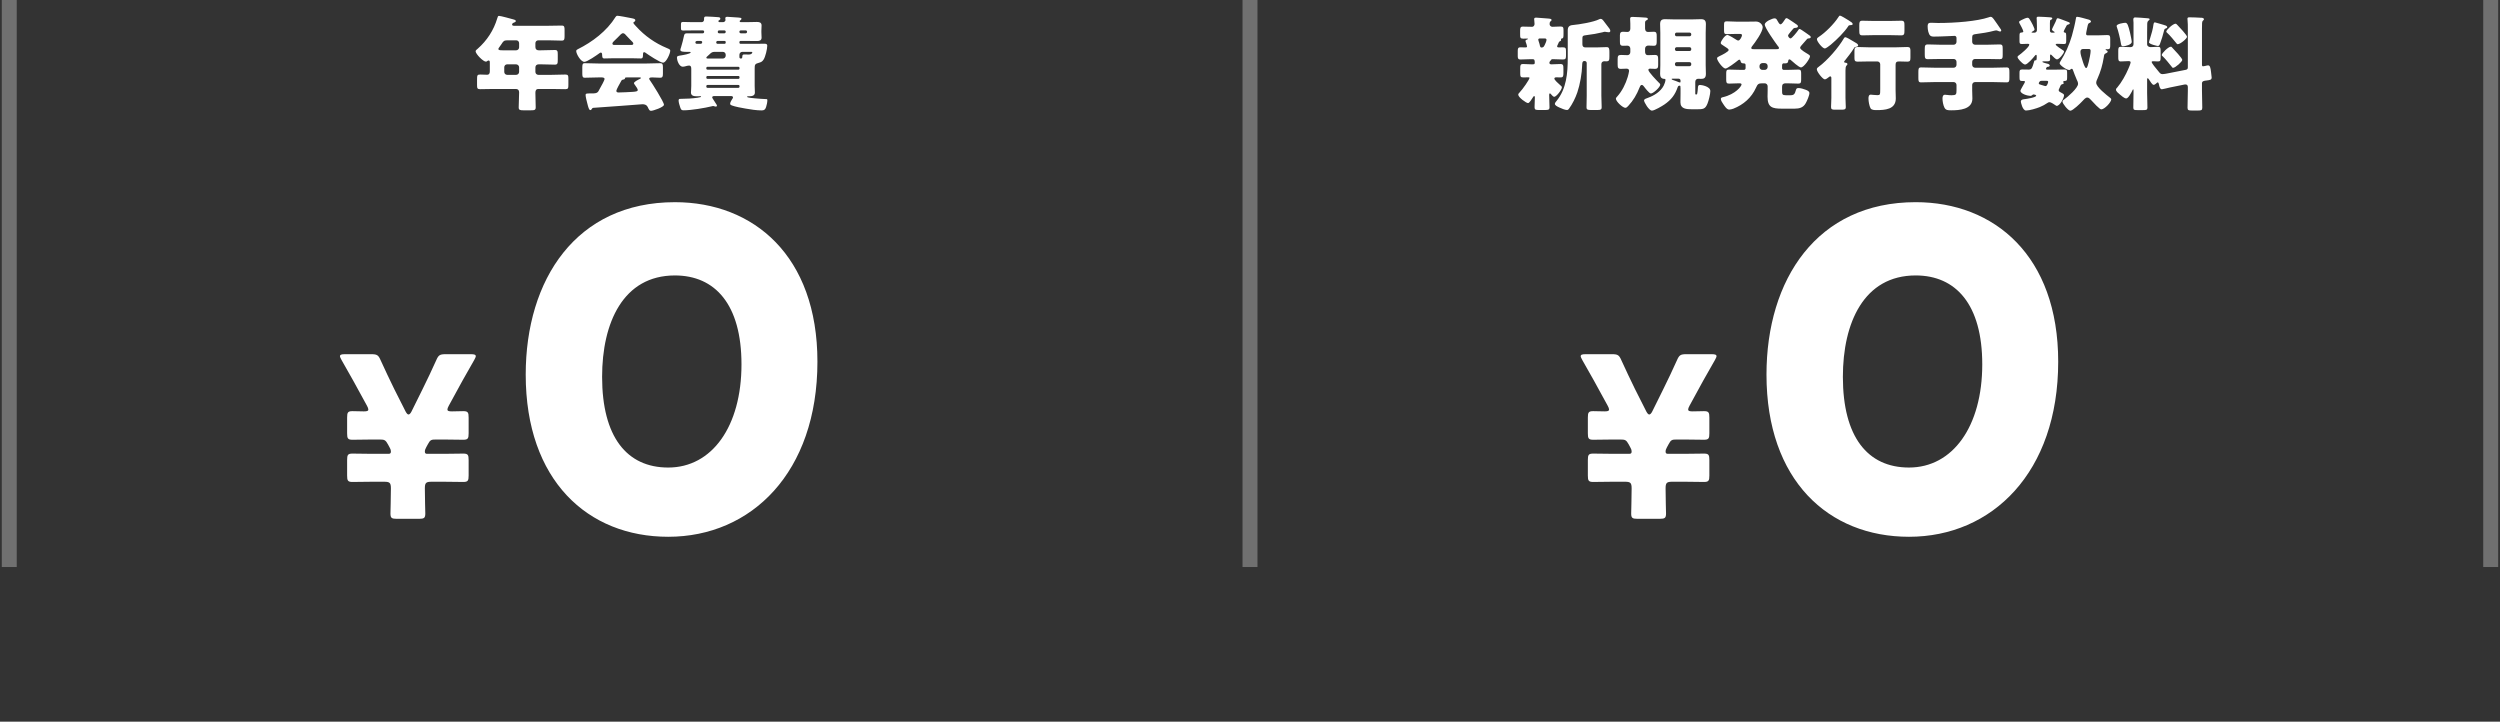
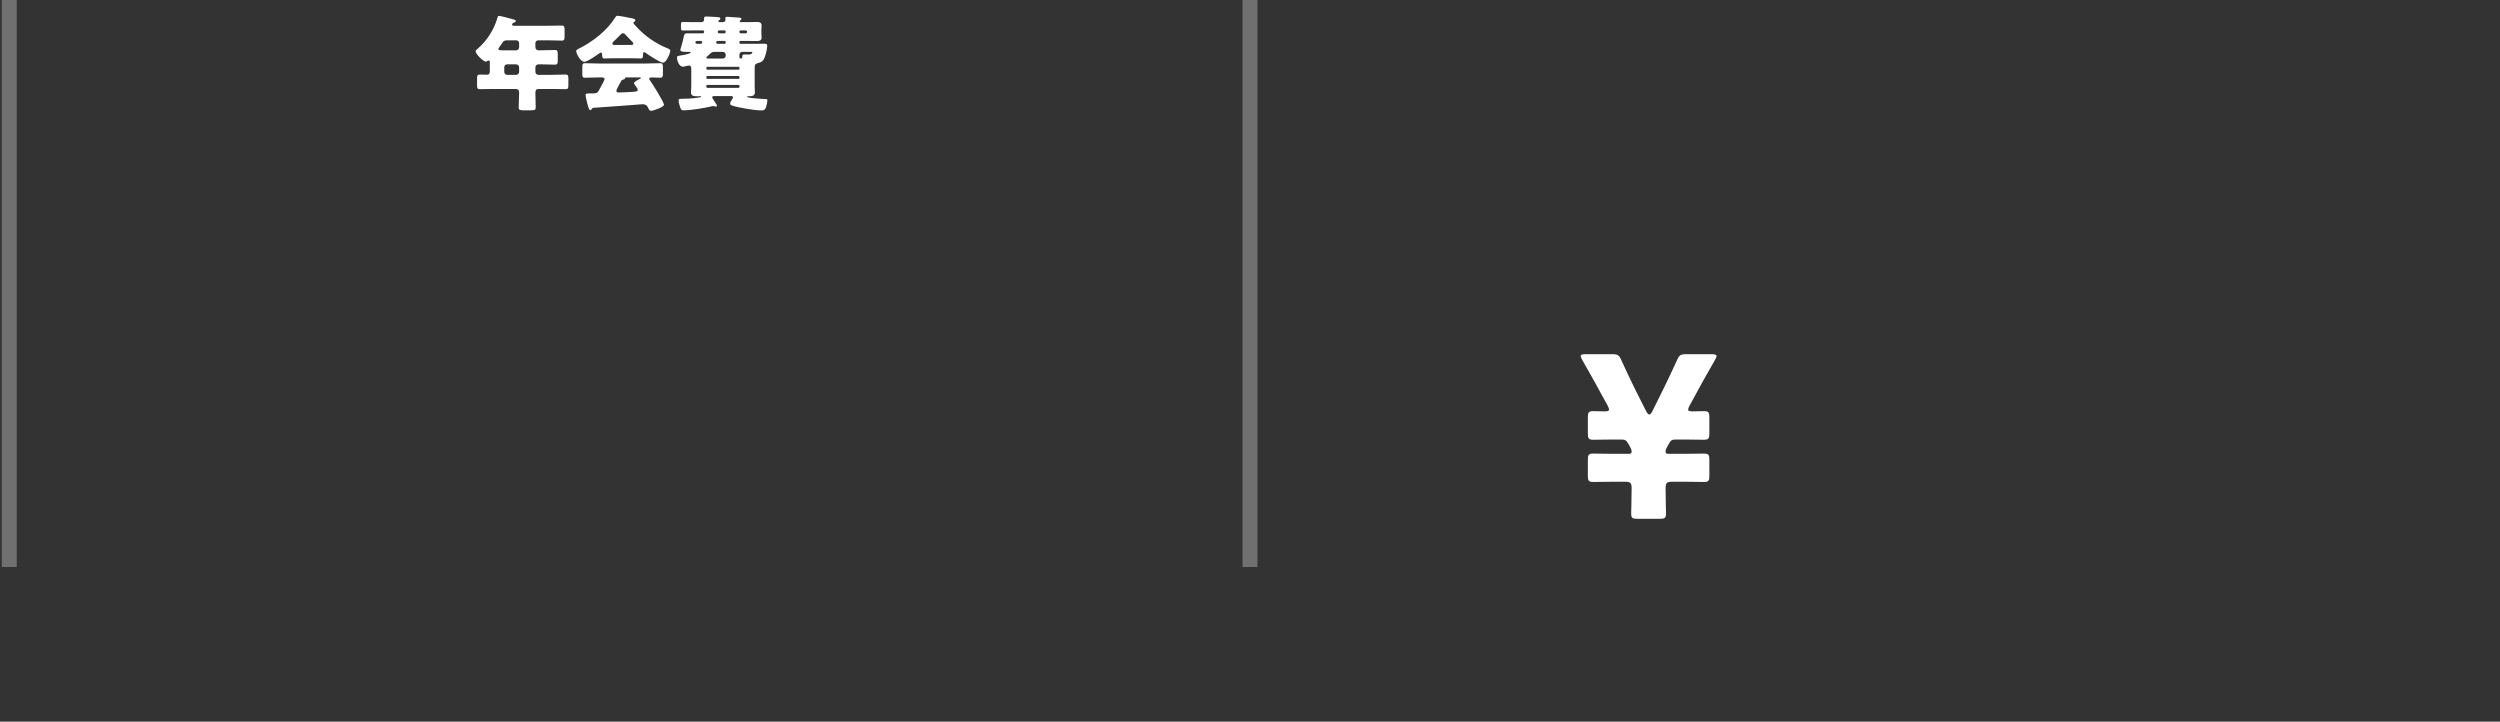
<svg xmlns="http://www.w3.org/2000/svg" width="291" height="84" viewBox="0 0 291 84" fill="none">
  <rect x="0" y="0" width="291" height="84" fill="#333333" stroke="none" />
  <path opacity="0.3" d="M1.078 0L1.078 66" stroke="white" stroke-width="1.74" />
  <path d="M60.064 7.488H59.032C58.84 7.488 58.696 7.644 58.696 7.824V8.376C58.696 8.556 58.84 8.712 59.032 8.712H60.088C60.268 8.712 60.424 8.556 60.424 8.376V7.824C60.424 7.644 60.256 7.488 60.064 7.488ZM60.088 4.692H59.044C58.66 4.692 58.576 4.812 58.372 5.136C58.3 5.244 58.204 5.376 58.084 5.544C58.048 5.592 58.012 5.64 58.012 5.7C58.012 5.856 58.228 5.856 58.576 5.856H60.088C60.268 5.856 60.424 5.7 60.424 5.52V5.028C60.424 4.836 60.28 4.692 60.088 4.692ZM63.832 4.692H62.668C62.464 4.692 62.32 4.836 62.32 5.028V5.472C62.32 5.724 62.464 5.856 62.704 5.856H62.956C63.496 5.856 64.036 5.82 64.576 5.82C64.9 5.82 64.924 5.952 64.924 6.384V6.948C64.924 7.392 64.9 7.524 64.576 7.524C64.036 7.524 63.496 7.488 62.956 7.488H62.716C62.476 7.488 62.32 7.608 62.32 7.86V8.376C62.32 8.556 62.476 8.712 62.656 8.712H64.192C64.732 8.712 65.272 8.676 65.812 8.676C66.136 8.676 66.16 8.808 66.16 9.192V9.864C66.16 10.26 66.136 10.38 65.812 10.38C65.272 10.38 64.732 10.356 64.192 10.356H62.692C62.392 10.356 62.32 10.536 62.32 10.8C62.32 11.364 62.356 11.928 62.356 12.492C62.356 12.804 62.224 12.84 61.792 12.84H60.916C60.532 12.84 60.376 12.804 60.376 12.504C60.376 11.94 60.424 11.376 60.424 10.812V10.716C60.424 10.488 60.268 10.356 60.052 10.356H57.484C56.944 10.356 56.404 10.38 55.876 10.38C55.552 10.38 55.528 10.26 55.528 9.864V9.324C55.528 8.748 55.552 8.676 55.9 8.676C56.068 8.676 56.32 8.7 56.692 8.7C56.956 8.7 57.016 8.508 57.016 8.292V7.308C57.016 7.152 57.004 7.044 56.872 7.044C56.812 7.044 56.788 7.056 56.74 7.092C56.692 7.14 56.62 7.176 56.56 7.176C56.236 7.176 55.36 6.276 55.36 5.964C55.36 5.868 55.48 5.772 55.6 5.676C56.68 4.728 57.472 3.516 57.88 2.136C57.94 1.932 57.964 1.848 58.084 1.848C58.288 1.848 59.476 2.184 59.752 2.256C59.884 2.292 60.04 2.328 60.04 2.448C60.04 2.544 59.932 2.592 59.86 2.616C59.824 2.628 59.608 2.688 59.608 2.856C59.608 2.976 59.74 3 59.824 3H63.832C64.348 3 64.864 2.976 65.38 2.976C65.692 2.976 65.716 3.12 65.716 3.504V4.188C65.716 4.584 65.692 4.728 65.38 4.728C64.864 4.728 64.348 4.692 63.832 4.692ZM72.28 9.48C72.172 9.672 71.74 10.428 71.74 10.572C71.74 10.728 71.872 10.764 72.004 10.764C72.28 10.764 73.348 10.716 73.672 10.692C74.08 10.656 74.236 10.632 74.236 10.464C74.236 10.356 74.032 10.056 73.888 9.864C73.852 9.816 73.792 9.732 73.792 9.684C73.792 9.528 74.236 9.3 74.464 9.192C74.512 9.18 74.596 9.132 74.596 9.072C74.596 9.024 74.56 9.012 74.44 9.012H72.94C72.808 9.012 72.772 9.012 72.748 9.12C72.724 9.216 72.664 9.24 72.544 9.264C72.388 9.288 72.364 9.324 72.28 9.48ZM69.052 12.552C68.98 12.564 68.92 12.6 68.884 12.684C68.848 12.756 68.8 12.816 68.716 12.816C68.56 12.816 68.476 12.492 68.356 12.012C68.296 11.796 68.164 11.268 68.164 11.064C68.164 10.896 68.224 10.872 68.752 10.872H68.932C69.22 10.872 69.508 10.872 69.664 10.608C69.688 10.572 69.724 10.5 69.772 10.404C69.988 10.032 70.372 9.324 70.372 9.204C70.372 9.036 70.18 9.012 70.048 9.012H69.652C69.124 9.012 68.596 9.048 68.068 9.048C67.804 9.048 67.78 8.892 67.78 8.532V7.884C67.78 7.512 67.804 7.356 68.068 7.356C68.596 7.356 69.124 7.392 69.652 7.392H75.28C75.808 7.392 76.336 7.356 76.864 7.356C77.116 7.356 77.164 7.5 77.164 7.824V8.58C77.164 8.928 77.104 9.048 76.852 9.048C76.516 9.048 76.18 9.012 75.94 9.012C75.712 9.012 75.568 9.036 75.568 9.156C75.568 9.216 75.592 9.252 75.616 9.288C75.892 9.672 77.284 11.868 77.284 12.192C77.284 12.48 76.012 12.9 75.784 12.9C75.604 12.9 75.556 12.804 75.388 12.444C75.28 12.216 75.04 12.132 74.788 12.132C74.728 12.132 69.976 12.504 69.052 12.552ZM71.548 5.232H73.456C73.552 5.232 73.72 5.232 73.72 5.076C73.72 4.968 73.576 4.824 73.36 4.62C73.228 4.488 73.072 4.332 72.916 4.152C72.82 4.032 72.676 3.864 72.508 3.864C72.376 3.864 72.172 4.068 71.908 4.356C71.776 4.488 71.608 4.656 71.428 4.824C71.356 4.896 71.284 4.992 71.284 5.076C71.284 5.232 71.44 5.232 71.548 5.232ZM73.504 6.78H71.428C71.068 6.78 70.672 6.804 70.336 6.804C70.132 6.804 70.096 6.708 70.084 6.324C70.084 6.24 70.048 6.12 69.94 6.12C69.88 6.12 69.844 6.144 69.796 6.18C69.484 6.408 68.356 7.2 68.02 7.2C67.6 7.2 67.072 6.276 67.072 5.94C67.072 5.832 67.156 5.784 67.24 5.736C68.956 4.884 70.636 3.612 71.656 1.968C71.716 1.884 71.764 1.836 71.872 1.836C72.052 1.836 73.084 2.028 73.42 2.1C73.78 2.172 73.948 2.196 73.948 2.364C73.948 2.448 73.876 2.52 73.804 2.556C73.768 2.568 73.72 2.604 73.72 2.652C73.72 2.736 73.984 3.012 74.056 3.084C75.04 4.176 76.276 5.04 77.62 5.592C77.944 5.724 78.016 5.772 78.016 5.904C78.016 6.228 77.548 7.296 77.176 7.296C76.84 7.296 75.472 6.384 75.16 6.156C75.112 6.12 75.052 6.072 74.98 6.072C74.872 6.072 74.848 6.192 74.848 6.288V6.324C74.848 6.744 74.776 6.804 74.596 6.804C74.236 6.804 73.864 6.78 73.504 6.78ZM85.948 9.888H82.348C82.276 9.888 82.216 9.948 82.216 10.02V10.092C82.216 10.164 82.276 10.224 82.348 10.224H85.948C86.02 10.224 86.08 10.164 86.08 10.092V10.02C86.08 9.948 86.032 9.888 85.948 9.888ZM85.948 8.844H82.348C82.276 8.844 82.216 8.904 82.216 8.988V9.048C82.216 9.12 82.276 9.18 82.348 9.18H85.948C86.02 9.18 86.08 9.12 86.08 9.048V8.988C86.08 8.904 86.032 8.844 85.948 8.844ZM82.348 8.112H85.948C86.02 8.112 86.08 8.052 86.08 7.98V7.908C86.08 7.836 86.02 7.776 85.948 7.776H82.348C82.276 7.776 82.216 7.836 82.216 7.908V7.98C82.216 8.052 82.264 8.1 82.348 8.112ZM81.1 5.1H81.568C81.688 5.1 81.736 4.98 81.736 4.908C81.736 4.824 81.664 4.764 81.556 4.764H81.292C81.064 4.764 80.944 4.776 80.944 4.944C80.944 5.04 81.016 5.088 81.1 5.1ZM84.34 4.764H83.536C83.44 4.764 83.368 4.836 83.368 4.932C83.368 5.04 83.44 5.1 83.524 5.1H84.34C84.412 5.1 84.472 5.04 84.472 4.968V4.896C84.472 4.824 84.424 4.764 84.34 4.764ZM86.224 3.876H86.8C86.884 3.876 86.956 3.804 86.956 3.72V3.684C86.956 3.6 86.884 3.54 86.8 3.54H86.224C86.14 3.54 86.068 3.6 86.068 3.684V3.72C86.068 3.804 86.14 3.864 86.224 3.876ZM83.704 3.876H84.316C84.4 3.876 84.472 3.804 84.472 3.72V3.684C84.472 3.6 84.4 3.54 84.316 3.54H83.692C83.596 3.54 83.548 3.624 83.548 3.72C83.548 3.816 83.608 3.864 83.704 3.876ZM87.4 6.036H86.404C86.224 6.036 86.068 6.18 86.068 6.372V6.66C86.068 6.72 86.116 6.816 86.236 6.816C86.38 6.816 86.404 6.732 86.404 6.588C86.404 6.348 86.512 6.336 86.68 6.336C86.824 6.336 86.956 6.348 87.1 6.348C87.196 6.348 87.316 6.348 87.412 6.3C87.496 6.264 87.568 6.156 87.568 6.096C87.568 6.036 87.508 6.036 87.4 6.036ZM82.372 6.816H84.136C84.328 6.816 84.472 6.66 84.472 6.48V6.372C84.472 6.18 84.328 6.036 84.136 6.036H83.14C82.912 6.036 82.744 6.156 82.588 6.324C82.528 6.384 82.432 6.468 82.348 6.54C82.276 6.6 82.216 6.66 82.216 6.708C82.216 6.792 82.312 6.816 82.372 6.816ZM83.764 2.58H84.16C84.292 2.58 84.448 2.472 84.448 2.328C84.448 2.268 84.424 2.196 84.424 2.136C84.424 1.98 84.532 1.956 84.664 1.956C84.832 1.956 85.72 2.016 85.924 2.04C86.152 2.064 86.308 2.064 86.308 2.172C86.308 2.28 86.2 2.352 86.116 2.412C86.104 2.424 86.092 2.436 86.092 2.46C86.092 2.52 86.152 2.58 86.236 2.58H86.86C87.268 2.58 87.676 2.556 88.084 2.556C88.336 2.556 88.648 2.58 88.648 2.964C88.648 3.108 88.624 3.336 88.624 3.6V3.732C88.624 3.996 88.648 4.236 88.648 4.38C88.648 4.728 88.384 4.776 88.096 4.776C87.688 4.776 87.28 4.764 86.86 4.764H86.2C86.128 4.764 86.068 4.824 86.068 4.896V4.968C86.068 5.04 86.128 5.1 86.2 5.1H88.144C88.408 5.1 88.684 5.088 88.948 5.088C89.128 5.088 89.308 5.1 89.308 5.328C89.308 5.7 89.092 6.612 88.888 6.924C88.744 7.152 88.612 7.236 88.336 7.308C87.868 7.428 87.844 7.536 87.844 8.004V9.996C87.844 10.32 87.868 10.596 87.868 10.776C87.868 11.112 87.592 11.208 87.184 11.208H87.064C87.028 11.208 86.956 11.22 86.956 11.268C86.956 11.376 87.76 11.436 87.892 11.448C88.3 11.484 88.696 11.52 89.104 11.532C89.284 11.532 89.32 11.544 89.32 11.664C89.32 11.892 89.248 12.228 89.176 12.444C89.092 12.72 88.972 12.852 88.672 12.852C88.072 12.852 87.376 12.744 86.776 12.636C86.392 12.576 85.516 12.408 85.192 12.276C85.096 12.24 84.988 12.192 84.988 12.072C84.988 11.916 85.156 11.628 85.252 11.496C85.288 11.448 85.324 11.412 85.324 11.34C85.324 11.232 85.216 11.184 85.12 11.184H83.104C82.996 11.184 82.9 11.232 82.9 11.34C82.9 11.364 82.912 11.4 82.972 11.496C83.092 11.688 83.296 11.988 83.404 12.168C83.44 12.228 83.452 12.264 83.452 12.312C83.452 12.36 83.392 12.408 83.344 12.408C83.284 12.408 83.212 12.396 83.152 12.372C83.116 12.36 83.056 12.336 83.008 12.336C82.984 12.336 82.924 12.348 82.9 12.36C82.036 12.576 80.44 12.84 79.564 12.84C79.312 12.84 79.264 12.744 79.18 12.504C79.108 12.288 78.988 11.916 78.988 11.7C78.988 11.508 79.108 11.508 79.168 11.508C79.852 11.508 80.668 11.46 81.196 11.376C81.532 11.328 81.604 11.292 81.604 11.244C81.604 11.22 81.604 11.196 81.496 11.196C81.388 11.196 81.28 11.208 81.172 11.208C80.86 11.208 80.428 11.196 80.428 10.776C80.428 10.608 80.464 10.332 80.464 9.996V8.004C80.464 7.824 80.428 7.632 80.2 7.632C80.056 7.632 79.912 7.68 79.78 7.716C79.684 7.74 79.576 7.764 79.48 7.764C79.024 7.764 78.796 6.984 78.796 6.732C78.796 6.528 78.88 6.504 79.3 6.444C79.456 6.42 80.392 6.264 80.392 6.108C80.392 6.048 80.308 6.036 80.26 6.036H79.924C79.576 6.036 79.192 6.024 79.192 5.808C79.192 5.724 79.252 5.568 79.276 5.496C79.408 5.064 79.528 4.596 79.612 4.188C79.66 3.936 79.744 3.876 79.996 3.876C80.548 3.876 81.1 3.876 81.652 3.876H81.808C81.904 3.876 81.964 3.792 81.964 3.696C81.964 3.612 81.904 3.54 81.82 3.54H80.644C80.26 3.54 79.888 3.552 79.516 3.552C79.3 3.552 79.264 3.492 79.264 3.264V2.88C79.264 2.628 79.288 2.556 79.516 2.556C79.888 2.556 80.26 2.58 80.644 2.58H81.676C81.832 2.58 81.952 2.448 81.952 2.292V2.148C81.952 1.968 82.036 1.92 82.204 1.92C82.384 1.92 83.512 1.98 83.668 2.004C83.752 2.016 83.848 2.064 83.848 2.172C83.848 2.268 83.788 2.304 83.728 2.34C83.668 2.376 83.62 2.4 83.62 2.46C83.62 2.508 83.656 2.58 83.764 2.58Z" fill="white" />
-   <path d="M78.561 23.534C87.713 23.534 95.149 29.773 95.149 42.097C95.149 54.993 87.453 62.481 77.781 62.481C68.421 62.481 61.193 55.929 61.193 43.605C61.193 32.529 67.069 23.534 78.561 23.534ZM78.561 32.062C72.529 32.062 70.085 37.574 70.085 43.865C70.085 50.834 72.945 54.422 77.781 54.422C82.877 54.422 86.309 49.638 86.309 42.41C86.309 35.441 83.241 32.062 78.561 32.062Z" fill="white" />
-   <path d="M50.233 56.075C49.583 56.075 49.453 56.205 49.453 56.855C49.453 58.05 49.505 59.428 49.505 59.767C49.505 60.286 49.375 60.391 48.777 60.391H46.177C45.579 60.391 45.449 60.286 45.449 59.767C45.449 59.428 45.501 58.05 45.501 56.855C45.501 56.205 45.371 56.075 44.721 56.075H43.265C42.433 56.075 41.367 56.1 41.029 56.1C40.483 56.1 40.405 55.944 40.405 55.346V53.553C40.405 52.955 40.483 52.798 41.029 52.798C41.367 52.798 42.433 52.825 43.265 52.825H45.241C45.423 52.825 45.501 52.746 45.501 52.565C45.501 52.408 45.475 52.304 45.371 52.123L45.163 51.733C44.877 51.212 44.747 51.16 44.201 51.16H43.265C42.433 51.16 41.367 51.187 41.029 51.187C40.483 51.187 40.405 51.031 40.405 50.432V48.612C40.405 48.014 40.483 47.858 41.029 47.858C41.367 47.858 41.939 47.885 42.355 47.885C42.719 47.885 42.875 47.833 42.875 47.676C42.875 47.572 42.823 47.416 42.719 47.234C41.523 45.025 40.639 43.438 39.755 41.904C39.651 41.697 39.573 41.566 39.573 41.462C39.573 41.281 39.755 41.228 40.145 41.228H43.213C43.889 41.228 44.045 41.333 44.305 41.931C44.825 43.048 45.345 44.193 45.891 45.285L47.217 47.91C47.347 48.145 47.451 48.248 47.555 48.248C47.659 48.248 47.789 48.118 47.893 47.91L49.193 45.285C49.739 44.193 50.259 43.075 50.779 41.931C51.039 41.333 51.195 41.228 51.871 41.228H54.809C55.199 41.228 55.381 41.281 55.381 41.462C55.381 41.566 55.303 41.697 55.199 41.904C54.289 43.465 53.431 45.025 52.235 47.234C52.131 47.416 52.079 47.572 52.079 47.676C52.079 47.833 52.235 47.885 52.599 47.885C53.067 47.885 53.587 47.858 53.925 47.858C54.471 47.858 54.549 48.014 54.549 48.612V50.432C54.549 51.031 54.471 51.187 53.925 51.187C53.587 51.187 52.521 51.16 51.689 51.16H50.753C50.207 51.16 50.077 51.187 49.791 51.733L49.609 52.071C49.505 52.252 49.453 52.408 49.453 52.565C49.453 52.746 49.531 52.825 49.713 52.825H51.689C52.521 52.825 53.587 52.798 53.925 52.798C54.471 52.798 54.549 52.955 54.549 53.553V55.346C54.549 55.944 54.471 56.1 53.925 56.1C53.587 56.1 52.521 56.075 51.689 56.075H50.233Z" fill="white" />
  <path opacity="0.3" d="M145.5 0L145.5 66" stroke="white" stroke-width="1.74" />
-   <path d="M186.398 7.464V11.124C186.398 11.58 186.434 12.024 186.434 12.48C186.434 12.78 186.29 12.804 185.906 12.804H185.21C184.814 12.804 184.67 12.78 184.67 12.48C184.67 12.024 184.694 11.58 184.694 11.124V7.332C184.694 7.212 184.598 7.104 184.466 7.104H184.394C184.166 7.104 184.166 7.452 184.166 7.548C184.142 8.532 183.914 9.84 183.602 10.752C183.374 11.412 183.038 12.096 182.63 12.66C182.57 12.744 182.51 12.804 182.39 12.804C182.174 12.804 181.778 12.636 181.514 12.516C181.25 12.396 180.986 12.264 180.986 12.084C180.986 11.964 181.13 11.82 181.202 11.724C182.33 10.332 182.486 8.52 182.486 6.792V3.54C182.486 3.132 182.654 2.952 183.062 2.916C183.842 2.844 185.486 2.58 186.17 2.232C186.218 2.208 186.254 2.196 186.314 2.196C186.482 2.196 186.566 2.304 186.794 2.616C186.89 2.748 187.01 2.916 187.178 3.12C187.274 3.228 187.442 3.444 187.442 3.6C187.442 3.672 187.37 3.756 187.286 3.756C187.19 3.756 187.118 3.744 187.034 3.732C186.974 3.72 186.866 3.696 186.806 3.696C186.734 3.696 186.626 3.732 186.542 3.756C186.014 3.888 185.27 4.02 184.718 4.08C184.202 4.14 184.19 4.188 184.19 4.548V5.16C184.19 5.4 184.31 5.52 184.55 5.52H185.822C186.218 5.52 186.626 5.484 187.022 5.484C187.31 5.484 187.334 5.688 187.334 6.06V6.564C187.334 7.02 187.31 7.14 186.95 7.14C186.878 7.14 186.806 7.128 186.746 7.128C186.53 7.128 186.398 7.272 186.398 7.464ZM179.414 5.532H179.462C179.678 5.532 179.738 5.364 179.822 5.196C179.894 5.052 180.014 4.776 180.014 4.632C180.014 4.524 179.918 4.476 179.822 4.476H179.234C179.15 4.476 179.054 4.512 179.054 4.62C179.054 4.704 179.114 4.836 179.138 4.92C179.186 5.052 179.222 5.196 179.246 5.328C179.27 5.436 179.306 5.52 179.414 5.532ZM181.406 5.016C181.358 5.136 181.25 5.316 181.25 5.4C181.25 5.496 181.346 5.52 181.43 5.52C181.586 5.52 181.754 5.508 181.922 5.508C182.258 5.508 182.282 5.628 182.282 5.988V6.444C182.282 6.792 182.258 6.924 181.934 6.924C181.538 6.924 181.154 6.888 180.77 6.888H180.722C180.602 6.888 180.578 6.924 180.542 6.984C180.518 7.008 180.518 7.02 180.494 7.044C180.41 7.116 180.35 7.212 180.35 7.32C180.35 7.488 180.518 7.488 180.626 7.488C180.962 7.488 181.298 7.452 181.622 7.452C181.958 7.452 181.982 7.608 181.982 7.992V8.484C181.982 8.856 181.958 9.012 181.646 9.012C181.478 9.012 181.31 9 181.142 9C181.058 9 180.926 9.036 180.926 9.144C180.926 9.312 181.382 9.708 181.622 9.924C181.658 9.96 181.694 9.984 181.718 10.008C181.766 10.044 181.802 10.092 181.802 10.164C181.802 10.452 181.154 11.268 180.914 11.268C180.794 11.268 180.674 11.112 180.602 11.04C180.566 10.992 180.47 10.872 180.41 10.872C180.35 10.872 180.326 10.968 180.326 11.016V11.124C180.326 11.58 180.362 12.024 180.362 12.48C180.362 12.78 180.23 12.804 179.834 12.804H179.138C178.754 12.804 178.622 12.78 178.622 12.48C178.622 12.108 178.658 11.724 178.658 11.34C178.658 11.292 178.646 11.184 178.586 11.184C178.502 11.184 178.43 11.328 178.394 11.388C178.31 11.52 178.022 12 177.866 12C177.65 12 176.726 11.328 176.726 11.028C176.726 10.92 176.774 10.872 176.858 10.788C177.254 10.38 178.034 9.24 178.034 9.072C178.034 9 177.938 9 177.89 9C177.698 9 177.494 9.012 177.302 9.012C176.978 9.012 176.954 8.892 176.954 8.532V7.944C176.954 7.596 176.978 7.452 177.29 7.452C177.602 7.452 177.926 7.488 178.25 7.488H178.382C178.55 7.488 178.646 7.476 178.646 7.32C178.646 7.032 178.622 6.888 178.418 6.888H178.178C177.794 6.888 177.398 6.924 177.014 6.924C176.834 6.924 176.666 6.924 176.666 6.54V5.952C176.666 5.664 176.69 5.508 176.978 5.508C177.17 5.508 177.362 5.52 177.566 5.52C177.65 5.52 177.746 5.52 177.746 5.4C177.746 5.328 177.626 4.956 177.59 4.872C177.578 4.836 177.566 4.8 177.566 4.764C177.566 4.656 177.71 4.608 177.794 4.584C177.818 4.572 177.854 4.548 177.854 4.524C177.854 4.488 177.758 4.488 177.746 4.488C177.602 4.488 177.446 4.5 177.302 4.5C176.966 4.5 176.942 4.38 176.942 4.02V3.588C176.942 3.264 176.966 3.096 177.254 3.096C177.626 3.096 177.986 3.12 178.346 3.12C178.49 3.12 178.622 2.964 178.622 2.796C178.622 2.688 178.598 2.424 178.586 2.316C178.586 2.292 178.574 2.244 178.574 2.22C178.574 2.076 178.694 2.052 178.814 2.052C178.946 2.052 179.906 2.136 180.086 2.148C180.134 2.16 180.182 2.16 180.23 2.16C180.458 2.184 180.602 2.196 180.602 2.328C180.602 2.4 180.542 2.436 180.47 2.496C180.386 2.58 180.374 2.688 180.374 2.808C180.374 2.964 180.506 3.12 180.698 3.12C181.01 3.12 181.322 3.084 181.646 3.084C181.97 3.084 181.994 3.204 181.994 3.588V3.9C181.994 4.44 181.97 4.44 181.742 4.5C181.718 4.512 181.694 4.536 181.694 4.56C181.694 4.572 181.718 4.608 181.718 4.644C181.718 4.752 181.622 4.788 181.538 4.824C181.466 4.86 181.43 4.944 181.406 5.016ZM196.67 7.236H195.158C195.062 7.236 194.966 7.32 194.966 7.428V7.512C194.966 7.608 195.062 7.704 195.158 7.704H196.67C196.766 7.704 196.862 7.608 196.862 7.512V7.428C196.862 7.32 196.778 7.236 196.67 7.236ZM196.67 5.496H195.158C195.062 5.496 194.966 5.58 194.966 5.688V5.748C194.966 5.856 195.062 5.94 195.158 5.94H196.67C196.766 5.94 196.862 5.856 196.862 5.748V5.688C196.862 5.58 196.778 5.496 196.67 5.496ZM195.158 4.224H196.67C196.766 4.224 196.862 4.14 196.862 4.032V3.984C196.862 3.876 196.766 3.792 196.67 3.792H195.158C195.062 3.792 194.966 3.876 194.966 3.984V4.032C194.966 4.14 195.05 4.224 195.158 4.224ZM195.614 9.432V9.384C195.614 9.252 195.518 9.156 195.386 9.156H194.774C194.618 9.156 194.582 9.156 194.582 9.204C194.582 9.264 194.69 9.3 194.726 9.312C194.894 9.36 195.278 9.504 195.434 9.576C195.47 9.588 195.494 9.6 195.542 9.6C195.614 9.6 195.614 9.54 195.614 9.432ZM195.29 10.128C194.978 11.04 194.534 11.616 193.73 12.168C193.466 12.348 192.578 12.876 192.29 12.876C191.918 12.876 191.366 11.868 191.366 11.7C191.366 11.52 191.654 11.448 191.786 11.4C192.53 11.136 193.298 10.668 193.658 9.96C193.742 9.804 193.862 9.456 193.862 9.3C193.862 9.192 193.802 9.18 193.694 9.18C193.346 9.156 193.238 8.928 193.238 8.604C193.238 8.256 193.262 7.908 193.262 7.572V3.84C193.262 3.492 193.238 3.156 193.238 2.808C193.238 2.4 193.394 2.232 193.802 2.232C194.126 2.232 194.45 2.256 194.774 2.256H197.03C197.354 2.256 197.678 2.232 198.002 2.232C198.41 2.232 198.566 2.4 198.566 2.808C198.566 3.156 198.542 3.504 198.542 3.84V7.572C198.542 7.908 198.566 8.256 198.566 8.604C198.566 9.12 198.302 9.18 197.99 9.18C197.882 9.18 197.762 9.168 197.678 9.168C197.498 9.168 197.33 9.276 197.33 9.54V10.92C197.33 10.992 197.342 10.992 197.426 10.992H197.462C197.51 10.992 197.534 10.992 197.546 10.932C197.618 10.644 197.618 10.32 197.642 10.128C197.666 9.96 197.726 9.888 197.882 9.888C198.026 9.888 199.082 10.044 199.082 10.596C199.082 10.956 198.89 11.724 198.746 12.072C198.482 12.72 198.23 12.72 197.438 12.72H196.994C196.286 12.72 195.602 12.684 195.602 11.904C195.602 11.568 195.614 11.244 195.614 10.908V10.32C195.614 10.032 195.602 9.972 195.518 9.972C195.386 9.972 195.326 10.032 195.29 10.128ZM189.77 6.06V5.712C189.77 5.412 189.59 5.316 189.434 5.316C189.254 5.316 189.086 5.328 188.918 5.328C188.582 5.328 188.558 5.16 188.558 4.8V4.092C188.558 3.756 188.714 3.696 188.918 3.696C189.098 3.696 189.278 3.72 189.446 3.72C189.626 3.72 189.77 3.576 189.77 3.336V2.76C189.77 2.652 189.746 2.352 189.746 2.172C189.746 1.992 189.878 1.968 190.022 1.968C190.202 1.968 191.45 2.028 191.606 2.052C191.69 2.064 191.81 2.088 191.81 2.208C191.81 2.292 191.726 2.328 191.666 2.352C191.51 2.436 191.486 2.508 191.486 2.676V3.324C191.486 3.612 191.654 3.72 191.822 3.72C192.05 3.72 192.266 3.696 192.494 3.696C192.818 3.696 192.842 3.864 192.842 4.224V4.8C192.842 5.16 192.818 5.328 192.494 5.328C192.278 5.328 192.062 5.304 191.858 5.304C191.702 5.304 191.486 5.388 191.486 5.7V5.976C191.486 6.168 191.522 6.42 191.822 6.42C192.086 6.42 192.362 6.396 192.638 6.396C192.974 6.396 193.01 6.552 193.01 6.924V7.512C193.01 7.824 192.998 8.016 192.626 8.016C192.446 8.016 192.254 7.992 192.062 7.992C191.978 7.992 191.87 8.028 191.87 8.136C191.87 8.376 192.878 9.408 193.082 9.612C193.154 9.672 193.25 9.756 193.25 9.864C193.25 10.14 192.446 10.884 192.158 10.884C191.978 10.884 191.474 10.236 191.354 10.068C191.306 9.996 191.21 9.888 191.102 9.888C190.946 9.888 190.874 10.104 190.826 10.224C190.538 10.968 190.106 11.712 189.554 12.3C189.458 12.396 189.338 12.552 189.194 12.552C188.894 12.552 188.09 11.82 188.09 11.484C188.09 11.388 188.186 11.304 188.246 11.232C188.81 10.608 189.23 9.756 189.47 8.952C189.506 8.82 189.626 8.376 189.626 8.256C189.626 8.052 189.494 7.992 189.314 7.992C189.098 7.992 188.882 8.016 188.666 8.016C188.342 8.016 188.294 7.872 188.294 7.512V6.9C188.294 6.528 188.342 6.396 188.69 6.396C188.942 6.396 189.194 6.42 189.446 6.42C189.614 6.42 189.77 6.276 189.77 6.06ZM205.418 7.344H205.142C204.962 7.344 204.806 7.5 204.806 7.68V7.8C204.806 7.98 204.962 8.136 205.142 8.136H205.418C205.598 8.136 205.754 7.98 205.754 7.8V7.68C205.754 7.488 205.61 7.344 205.418 7.344ZM207.734 2.316C207.782 2.244 207.842 2.112 207.95 2.112C208.022 2.112 208.094 2.16 208.226 2.244C208.478 2.4 208.946 2.724 209.186 2.892C209.234 2.94 209.282 2.988 209.282 3.06C209.282 3.24 209.03 3.24 208.886 3.252C208.814 3.264 208.766 3.3 208.73 3.348C208.622 3.48 208.526 3.588 208.442 3.684C208.262 3.912 208.13 4.056 208.13 4.152C208.13 4.248 208.286 4.476 208.418 4.476C208.574 4.476 209.162 3.732 209.258 3.588C209.306 3.504 209.378 3.372 209.486 3.372C209.51 3.372 209.606 3.42 209.714 3.492C209.966 3.648 210.338 3.924 210.446 3.996C210.65 4.14 210.77 4.2 210.77 4.32C210.77 4.464 210.566 4.476 210.47 4.476C210.434 4.476 210.374 4.512 210.338 4.548C210.17 4.752 210.026 4.908 209.906 5.04C209.666 5.304 209.534 5.448 209.534 5.568C209.534 5.772 210.254 6.18 210.434 6.288C210.53 6.348 210.686 6.432 210.686 6.552C210.686 6.792 209.99 7.848 209.63 7.848C209.402 7.848 208.646 7.164 208.442 6.984C208.382 6.936 208.346 6.912 208.286 6.912C208.202 6.912 208.166 6.984 208.154 7.056C208.13 7.308 208.058 7.38 207.746 7.38C207.71 7.38 207.674 7.368 207.638 7.368C207.494 7.368 207.434 7.476 207.434 7.608V7.944C207.434 8.04 207.518 8.136 207.626 8.136H208.01C208.454 8.136 208.886 8.1 209.33 8.1C209.63 8.1 209.654 8.232 209.654 8.592V9.228C209.654 9.6 209.63 9.732 209.318 9.732C208.886 9.732 208.454 9.696 208.01 9.696H207.842C207.578 9.696 207.434 9.816 207.434 10.092V10.572C207.434 10.968 207.446 11.088 207.89 11.088H208.358C208.814 11.088 208.91 10.98 209.054 10.452C209.102 10.296 209.174 10.248 209.342 10.248C209.594 10.248 209.954 10.356 210.194 10.452C210.41 10.536 210.614 10.632 210.614 10.836C210.614 11.112 210.338 11.748 210.194 12C209.906 12.528 209.45 12.648 208.886 12.648H207.422C206.294 12.648 205.742 12.504 205.742 11.256C205.742 11.004 205.754 10.764 205.754 10.524V10.032C205.754 9.852 205.598 9.696 205.418 9.696H205.118C204.662 9.696 204.578 9.816 204.398 10.212C203.87 11.376 202.946 12.18 201.77 12.648C201.638 12.696 201.422 12.756 201.278 12.756C200.99 12.756 200.726 12.324 200.582 12.108C200.474 11.952 200.306 11.7 200.306 11.52C200.306 11.376 200.426 11.34 200.534 11.316C202.034 10.968 202.718 10.02 202.718 9.828C202.718 9.72 202.586 9.696 202.442 9.696C202.046 9.696 201.662 9.732 201.266 9.732C200.954 9.732 200.93 9.6 200.93 9.228V8.592C200.93 8.232 200.954 8.1 201.254 8.1C201.746 8.1 202.226 8.136 202.718 8.136H202.994C203.102 8.136 203.186 8.04 203.186 7.944V7.62C203.186 7.476 203.162 7.38 202.994 7.38C202.79 7.38 202.634 7.344 202.598 7.104C202.586 7.032 202.55 6.948 202.454 6.948C202.382 6.948 202.298 7.032 202.25 7.068C202.034 7.248 201.074 7.98 200.846 7.98C200.546 7.98 199.862 7.068 199.862 6.78C199.862 6.684 200.006 6.6 200.162 6.528C200.45 6.396 201.218 6.012 201.218 5.82C201.218 5.7 201.038 5.58 200.522 5.256C200.426 5.196 200.294 5.124 200.294 5.004C200.294 4.8 200.786 4.068 201.062 4.068C201.23 4.068 201.974 4.536 202.154 4.656C202.238 4.704 202.274 4.716 202.346 4.716C202.538 4.716 202.766 4.248 202.766 4.116C202.766 3.948 202.67 3.948 202.418 3.948H202.106C201.734 3.948 201.374 3.972 201.002 3.972C200.702 3.972 200.678 3.864 200.678 3.528V2.928C200.678 2.592 200.702 2.484 201.002 2.484C201.374 2.484 201.746 2.52 202.106 2.52H203.498C203.798 2.52 204.11 2.508 204.41 2.508C204.842 2.508 205.178 2.88 205.178 3.18C205.178 3.72 204.29 4.956 203.93 5.4C203.894 5.448 203.846 5.52 203.846 5.592C203.846 5.724 204.014 5.724 204.182 5.724H206.762C206.954 5.724 207.074 5.712 207.074 5.592C207.074 5.496 206.99 5.412 206.93 5.34C206.642 4.956 205.418 3.24 205.418 2.856C205.418 2.508 206.318 2.136 206.546 2.136C206.714 2.136 206.786 2.208 206.858 2.352C207.002 2.616 207.122 2.832 207.254 2.832C207.41 2.832 207.65 2.448 207.734 2.316ZM215.21 2.388C215.258 2.424 215.306 2.448 215.33 2.472C215.438 2.532 215.654 2.664 215.654 2.796C215.654 2.928 215.45 2.928 215.366 2.928C215.21 2.94 215.198 2.952 215.138 3.048C214.706 3.72 213.806 4.608 213.194 5.124C213.17 5.148 213.134 5.172 213.098 5.208C212.894 5.364 212.558 5.64 212.402 5.64C212.138 5.64 211.49 4.836 211.49 4.572C211.49 4.44 211.598 4.368 211.706 4.296C212.462 3.804 213.482 2.784 213.974 2.016C214.082 1.848 214.094 1.824 214.178 1.824C214.322 1.824 214.91 2.208 215.21 2.388ZM220.646 7.548V10.488C220.646 10.812 220.67 11.136 220.67 11.46C220.67 12.744 219.41 12.816 218.426 12.816C218.21 12.816 217.85 12.816 217.73 12.6C217.586 12.336 217.49 11.796 217.49 11.484C217.49 11.304 217.502 11.016 217.754 11.016C217.91 11.016 218.198 11.076 218.534 11.076C218.846 11.076 218.858 11.004 218.858 10.38V7.488C218.858 7.296 218.702 7.152 218.522 7.152H217.549C217.105 7.152 216.662 7.176 216.23 7.176C215.93 7.176 215.858 7.068 215.858 6.756V5.928C215.858 5.592 215.918 5.472 216.218 5.472C216.662 5.472 217.105 5.508 217.549 5.508H220.682C221.126 5.508 221.57 5.472 222.014 5.472C222.302 5.472 222.374 5.58 222.374 5.892V6.72C222.374 7.068 222.314 7.176 222.014 7.176C221.69 7.176 221.354 7.152 221.03 7.152C220.754 7.152 220.646 7.26 220.646 7.548ZM218.006 2.436H220.082C220.502 2.436 220.91 2.412 221.318 2.412C221.654 2.412 221.678 2.58 221.678 2.952V3.564C221.678 3.972 221.642 4.116 221.294 4.116C220.886 4.116 220.49 4.092 220.082 4.092H218.006C217.61 4.092 217.202 4.116 216.806 4.116C216.458 4.116 216.422 3.984 216.422 3.564V2.952C216.422 2.58 216.446 2.412 216.77 2.412C217.178 2.412 217.598 2.436 218.006 2.436ZM214.814 8.22V11.4C214.814 11.748 214.85 12.168 214.85 12.456C214.85 12.744 214.718 12.768 214.31 12.768H213.614C213.266 12.768 213.134 12.744 213.134 12.456C213.134 12.204 213.17 11.772 213.17 11.4V9.132C213.17 9.024 213.17 8.892 213.038 8.892C212.966 8.892 212.906 8.952 212.846 9C212.762 9.072 212.534 9.24 212.414 9.24C212.174 9.24 211.478 8.364 211.478 8.064C211.478 7.932 211.586 7.848 211.694 7.776C212.69 7.056 214.021 5.52 214.634 4.452C214.682 4.38 214.718 4.332 214.802 4.332C214.934 4.332 215.402 4.62 215.726 4.812C215.822 4.872 215.918 4.932 215.966 4.956C216.098 5.028 216.29 5.136 216.29 5.292C216.29 5.412 216.098 5.448 216.014 5.46C215.87 5.472 215.834 5.532 215.762 5.664C215.534 6.048 215.054 6.66 214.766 7.02C214.718 7.068 214.658 7.128 214.658 7.2C214.658 7.272 214.718 7.284 214.778 7.296C214.886 7.308 215.042 7.32 215.042 7.464C215.042 7.536 215.006 7.56 214.934 7.632C214.826 7.74 214.814 7.98 214.814 8.22ZM229.562 4.356V4.872C229.562 5.052 229.706 5.208 229.898 5.208H231.254C231.746 5.208 232.25 5.172 232.754 5.172C233.09 5.172 233.114 5.304 233.114 5.712V6.372C233.114 6.768 233.09 6.888 232.754 6.888C232.25 6.888 231.746 6.864 231.254 6.864H229.898C229.706 6.864 229.562 7.008 229.562 7.2V7.548C229.562 7.728 229.706 7.884 229.898 7.884H231.926C232.478 7.884 233.018 7.848 233.558 7.848C233.87 7.848 233.894 7.992 233.894 8.388V9.06C233.894 9.444 233.87 9.588 233.558 9.588C233.018 9.588 232.478 9.552 231.926 9.552H229.898C229.706 9.552 229.562 9.708 229.562 9.888V10.512C229.562 10.836 229.586 11.16 229.586 11.472C229.586 12.744 228.074 12.84 227.126 12.84C226.766 12.84 226.49 12.84 226.334 12.528C226.19 12.252 226.106 11.784 226.106 11.472C226.106 11.292 226.142 11.028 226.394 11.028C226.598 11.028 226.802 11.088 227.15 11.088C227.702 11.088 227.738 10.992 227.738 10.476V9.888C227.738 9.708 227.594 9.552 227.402 9.552H225.254C224.714 9.552 224.174 9.588 223.622 9.588C223.322 9.588 223.298 9.456 223.298 9.072V8.376C223.298 7.992 223.322 7.848 223.622 7.848C224.174 7.848 224.714 7.884 225.254 7.884H227.402C227.594 7.884 227.738 7.728 227.738 7.548V7.2C227.738 7.008 227.594 6.864 227.402 6.864H225.914C225.41 6.864 224.918 6.888 224.414 6.888C224.078 6.888 224.042 6.756 224.042 6.336V5.724C224.042 5.304 224.078 5.172 224.414 5.172C224.918 5.172 225.41 5.208 225.914 5.208H227.402C227.594 5.208 227.738 5.052 227.738 4.872V4.416C227.738 4.284 227.642 4.176 227.522 4.176C227.306 4.176 225.95 4.26 225.098 4.26C224.702 4.26 224.57 4.116 224.45 3.684C224.402 3.48 224.378 3.288 224.378 3.084C224.378 2.652 224.546 2.652 224.87 2.652C225.014 2.652 225.35 2.676 225.602 2.676C227.618 2.676 230.138 2.472 231.482 2.016C231.554 1.992 231.638 1.956 231.722 1.956C231.866 1.956 231.974 2.112 232.058 2.208C232.106 2.256 232.814 3.288 232.91 3.432C232.934 3.468 232.946 3.504 232.946 3.54C232.946 3.612 232.874 3.672 232.814 3.672C232.754 3.672 232.61 3.612 232.55 3.588C232.49 3.552 232.418 3.54 232.346 3.54C232.274 3.54 232.202 3.564 232.13 3.576C231.422 3.768 230.678 3.876 229.946 3.972C229.67 4.008 229.562 4.068 229.562 4.356ZM238.226 9.408H237.626C237.374 9.408 237.314 9.66 237.314 9.708C237.314 9.804 237.41 9.828 237.578 9.876C237.65 9.9 237.746 9.924 237.818 9.948C237.902 9.972 238.01 10.02 238.106 10.02C238.31 10.02 238.406 9.564 238.406 9.54C238.406 9.42 238.322 9.408 238.226 9.408ZM236.57 3.804H236.81C236.966 3.804 237.098 3.684 237.098 3.516V3.048C237.098 2.496 237.062 2.136 237.062 2.1C237.062 1.968 237.158 1.944 237.278 1.944C237.53 1.944 238.358 1.992 238.646 2.016C238.73 2.028 238.886 2.028 238.886 2.148C238.886 2.232 238.79 2.28 238.718 2.304C238.622 2.352 238.61 2.4 238.61 2.7V3.576C238.61 3.708 238.706 3.804 238.838 3.804H239.078C239.126 3.804 239.162 3.78 239.162 3.756C239.162 3.708 239.066 3.66 239.018 3.636C238.958 3.6 238.85 3.516 238.85 3.42C238.85 3.384 238.982 3.12 239.078 2.928C239.126 2.832 239.162 2.76 239.27 2.532C239.306 2.448 239.342 2.34 239.378 2.256C239.402 2.184 239.426 2.124 239.546 2.124C239.63 2.124 240.554 2.484 240.71 2.544C240.806 2.58 240.926 2.616 240.926 2.712C240.926 2.808 240.794 2.844 240.698 2.868C240.578 2.904 240.566 2.94 240.482 3.108L240.326 3.408C240.302 3.468 240.218 3.612 240.218 3.672C240.218 3.78 240.29 3.78 240.398 3.804C240.494 3.828 240.506 3.984 240.506 4.152V4.752C240.506 5.028 240.482 5.124 240.254 5.124C240.002 5.124 239.75 5.1 239.51 5.1C239.402 5.1 239.282 5.1 239.282 5.184C239.282 5.304 239.954 5.736 240.086 5.82C240.182 5.88 240.254 5.916 240.254 6C240.254 6.216 239.69 6.912 239.438 6.912C239.27 6.912 238.994 6.6 238.862 6.468C238.826 6.432 238.754 6.348 238.694 6.348C238.634 6.348 238.622 6.444 238.622 6.504C238.622 6.624 238.634 6.744 238.634 6.864C238.634 7.116 238.526 7.14 238.262 7.14H237.866C237.83 7.14 237.734 7.14 237.734 7.2C237.734 7.272 238.19 7.38 238.274 7.404C238.394 7.428 238.586 7.476 238.586 7.632C238.586 7.692 238.526 7.776 238.382 7.776C238.19 7.776 238.154 7.992 238.154 8.016C238.154 8.1 238.262 8.112 238.322 8.112H239.09C239.486 8.112 239.882 8.088 240.278 8.088C240.59 8.088 240.614 8.172 240.614 8.496V8.976C240.614 9.372 240.59 9.408 240.266 9.432C240.206 9.432 240.158 9.468 240.158 9.528C240.158 9.552 240.17 9.576 240.182 9.6C240.194 9.624 240.218 9.66 240.218 9.684C240.218 9.768 240.11 9.78 240.038 9.804C239.81 9.876 239.822 10.08 239.702 10.296C239.666 10.356 239.63 10.428 239.63 10.5C239.63 10.644 239.786 10.716 239.906 10.776C240.182 10.92 240.254 10.98 240.254 11.088C240.254 11.412 239.774 12.324 239.402 12.324C239.354 12.324 239.306 12.288 239.258 12.252C239.102 12.144 238.73 11.892 238.562 11.892C238.466 11.892 238.406 11.928 238.334 11.976C238.022 12.18 237.782 12.324 237.422 12.468C237.026 12.624 236.246 12.864 235.826 12.864C235.418 12.864 235.226 11.892 235.226 11.832C235.226 11.568 235.526 11.556 235.73 11.532C235.922 11.508 237.014 11.34 237.014 11.136C237.014 11.052 236.81 10.992 236.726 10.992C236.63 10.992 236.57 11.052 236.498 11.112C236.462 11.148 236.378 11.16 236.33 11.16C236.042 11.16 235.178 10.932 235.178 10.56C235.178 10.488 235.394 10.116 235.514 9.9C235.55 9.84 235.586 9.78 235.598 9.756C235.634 9.696 235.706 9.576 235.706 9.516C235.706 9.432 235.622 9.432 235.55 9.432H235.406C235.094 9.432 235.07 9.336 235.07 8.952V8.496C235.07 8.196 235.094 8.088 235.406 8.088C235.658 8.088 235.898 8.1 236.15 8.1C236.51 8.1 236.558 7.872 236.738 7.272C236.822 6.972 236.81 7.044 236.966 7.02C237.05 7.008 237.074 6.972 237.074 6.552C237.074 6.504 237.074 6.384 237.002 6.384C236.942 6.384 236.882 6.456 236.846 6.504C236.678 6.72 235.994 7.512 235.73 7.512C235.658 7.512 235.598 7.488 235.478 7.404C235.406 7.356 234.842 6.864 234.842 6.636C234.842 6.552 234.914 6.504 234.974 6.456C235.226 6.288 236.21 5.472 236.21 5.196C236.21 5.1 236.078 5.1 235.994 5.1C235.778 5.1 235.562 5.124 235.334 5.124C235.094 5.124 235.07 5.028 235.07 4.776V4.2C235.07 3.852 235.094 3.804 235.334 3.78C235.418 3.78 235.514 3.756 235.514 3.66C235.514 3.516 235.154 2.856 235.058 2.688C235.046 2.664 235.022 2.616 235.022 2.58C235.022 2.472 235.106 2.436 235.286 2.34C235.466 2.244 235.85 2.064 236.006 2.064C236.102 2.064 236.15 2.1 236.21 2.184C236.342 2.388 236.462 2.592 236.57 2.808C236.582 2.832 236.594 2.868 236.618 2.904C236.69 3.072 236.822 3.348 236.822 3.42C236.822 3.54 236.666 3.612 236.57 3.672C236.546 3.684 236.474 3.72 236.474 3.756C236.474 3.792 236.534 3.804 236.57 3.804ZM243.098 5.7H242.486C242.27 5.7 242.162 5.82 242.162 6.036C242.162 6.312 242.318 6.78 242.402 7.044C242.462 7.248 242.666 7.92 242.822 7.92C242.966 7.92 243.05 7.536 243.134 7.2C243.206 6.888 243.35 6.228 243.35 5.916C243.35 5.736 243.254 5.7 243.098 5.7ZM243.05 4.116H244.13C244.55 4.116 244.958 4.08 245.294 4.08C245.606 4.08 245.63 4.2 245.63 4.572V5.244C245.63 5.628 245.606 5.736 245.294 5.736C245.258 5.736 245.222 5.724 245.198 5.724C245.162 5.724 245.09 5.736 245.09 5.784C245.09 5.832 245.174 5.856 245.21 5.868C245.27 5.892 245.33 5.94 245.33 6.012C245.33 6.108 245.222 6.156 245.15 6.192C244.922 6.3 244.934 6.324 244.874 6.696C244.742 7.536 244.502 8.364 244.154 9.132C244.082 9.276 243.998 9.468 243.998 9.636C243.998 10.128 245.21 11.064 245.606 11.376C245.666 11.424 245.75 11.484 245.75 11.568C245.75 11.892 244.97 12.732 244.586 12.732C244.466 12.732 244.286 12.528 244.13 12.396C244.094 12.372 244.058 12.336 244.034 12.312C243.806 12.084 243.59 11.844 243.362 11.604C243.266 11.496 243.122 11.352 242.954 11.352C242.75 11.352 242.522 11.628 242.39 11.772C242.174 12.012 241.274 12.888 240.986 12.888C240.734 12.888 240.074 12.06 240.074 11.832C240.074 11.712 240.182 11.64 240.266 11.58C240.674 11.292 241.886 10.248 241.886 9.756C241.886 9.588 241.802 9.396 241.718 9.24C241.706 9.192 241.682 9.156 241.67 9.12C241.562 8.844 241.406 8.508 241.322 8.232C241.298 8.16 241.25 8.004 241.154 8.004C241.094 8.004 241.046 8.052 240.998 8.088C240.962 8.124 240.914 8.148 240.854 8.148C240.554 8.148 239.738 7.584 239.738 7.356C239.738 7.308 239.798 7.212 239.822 7.164C240.422 6.18 240.842 5.28 241.166 4.176C241.322 3.636 241.55 2.7 241.634 2.16C241.658 2.04 241.646 1.956 241.79 1.956C241.994 1.956 242.81 2.196 243.074 2.268C243.182 2.292 243.386 2.364 243.386 2.508C243.386 2.592 243.29 2.64 243.23 2.664C243.062 2.736 243.05 2.772 242.966 3.156C242.93 3.3 242.906 3.492 242.846 3.744C242.834 3.804 242.822 3.876 242.822 3.924C242.822 4.08 242.894 4.116 243.05 4.116ZM250.837 2.604C250.897 2.604 251.737 2.868 251.881 2.904C252.001 2.94 252.265 3 252.265 3.156C252.265 3.252 252.181 3.288 252.097 3.312C251.941 3.372 251.941 3.396 251.893 3.576C251.785 4.02 251.593 4.668 251.425 5.1C251.377 5.232 251.317 5.352 251.173 5.352C251.113 5.352 250.141 5.148 250.141 4.92C250.141 4.86 250.249 4.536 250.273 4.452C250.441 3.924 250.597 3.384 250.669 2.82C250.693 2.712 250.705 2.604 250.837 2.604ZM252.685 5.436C252.781 5.436 252.793 5.496 252.889 5.592C253.081 5.784 254.017 6.78 254.017 6.972C254.017 7.176 253.201 7.896 252.949 7.896C252.877 7.896 252.829 7.836 252.793 7.776C252.553 7.476 252.025 6.816 251.761 6.576C251.701 6.528 251.629 6.48 251.629 6.396C251.629 6.192 252.397 5.436 252.685 5.436ZM253.225 2.76C253.321 2.76 253.345 2.82 253.465 2.928C253.645 3.108 254.569 4.092 254.569 4.284C254.569 4.488 253.789 5.148 253.477 5.148C253.417 5.148 253.381 5.1 253.345 5.052C253.129 4.776 252.541 4.068 252.289 3.852C252.229 3.804 252.157 3.744 252.157 3.672C252.157 3.48 252.937 2.76 253.225 2.76ZM246.373 3.024C246.373 2.784 247.189 2.652 247.381 2.652C247.633 2.652 247.729 2.964 247.933 3.792C247.981 3.996 248.137 4.728 248.137 4.884C248.137 5.196 247.369 5.388 247.129 5.388C246.901 5.388 246.901 5.196 246.865 5.004C246.793 4.536 246.565 3.576 246.397 3.132C246.385 3.108 246.373 3.06 246.373 3.024ZM252.181 8.568L254.437 8.124C254.617 8.088 254.665 7.992 254.665 7.824V3.408C254.665 3.024 254.665 2.604 254.629 2.304C254.617 2.268 254.617 2.22 254.617 2.184C254.617 2.028 254.737 2.016 254.857 2.016C255.241 2.016 255.757 2.04 256.153 2.064C256.273 2.064 256.537 2.064 256.537 2.244C256.537 2.316 256.477 2.352 256.417 2.412C256.333 2.496 256.333 2.604 256.321 2.712C256.309 2.844 256.309 3.072 256.309 3.312V7.524C256.309 7.704 256.381 7.716 256.441 7.716C256.537 7.716 256.765 7.656 256.861 7.632C256.921 7.62 256.969 7.608 257.017 7.608C257.245 7.608 257.305 7.872 257.365 8.388L257.401 8.7C257.413 8.784 257.437 8.94 257.437 9.012C257.437 9.3 257.269 9.312 256.825 9.372C256.609 9.396 256.309 9.42 256.309 9.696V10.56C256.309 11.22 256.345 11.88 256.345 12.54C256.345 12.828 256.225 12.864 255.865 12.864H255.121C254.761 12.864 254.629 12.84 254.629 12.54C254.629 11.88 254.665 11.22 254.665 10.56V10.128C254.665 9.912 254.545 9.828 254.377 9.828C254.365 9.828 254.341 9.828 254.269 9.84L252.553 10.188C252.397 10.224 251.725 10.392 251.641 10.392C251.401 10.392 251.329 9.972 251.293 9.792C251.269 9.732 251.245 9.588 251.161 9.588C251.101 9.588 250.993 9.708 250.945 9.744C250.873 9.804 250.777 9.876 250.681 9.876C250.513 9.876 250.261 9.432 250.165 9.288C250.141 9.24 250.057 9.108 249.985 9.108C249.937 9.108 249.925 9.18 249.925 9.216V10.824C249.925 11.388 249.961 11.952 249.961 12.528C249.961 12.792 249.829 12.816 249.481 12.816H248.785C248.437 12.816 248.317 12.792 248.317 12.528C248.317 11.964 248.341 11.388 248.341 10.824V10.476C248.341 10.452 248.341 10.404 248.305 10.404C248.257 10.404 248.221 10.5 248.185 10.584C248.077 10.788 247.741 11.46 247.489 11.46C247.273 11.46 246.901 11.124 246.745 10.992C246.577 10.848 246.301 10.644 246.301 10.44C246.301 10.32 246.373 10.26 246.445 10.188C246.925 9.636 247.465 8.676 247.741 8.004C247.813 7.848 248.005 7.392 248.005 7.248C248.005 7.128 247.861 7.116 247.729 7.116C247.441 7.116 247.141 7.152 246.865 7.152C246.589 7.152 246.565 7.008 246.565 6.636V5.94C246.565 5.58 246.589 5.448 246.877 5.448C247.117 5.448 247.489 5.484 247.897 5.484H248.017C248.221 5.484 248.341 5.34 248.341 5.136V3.792C248.341 3.444 248.341 2.964 248.341 2.64C248.341 2.544 248.317 2.388 248.317 2.304C248.317 2.148 248.353 2.028 248.521 2.028C248.701 2.028 249.577 2.088 249.805 2.112C249.973 2.124 250.213 2.124 250.213 2.232C250.213 2.34 250.129 2.352 250.057 2.424C249.961 2.532 249.949 2.604 249.937 2.748C249.925 3.096 249.925 3.444 249.925 3.792V5.16C249.925 5.388 250.153 5.484 250.345 5.484C250.633 5.484 250.921 5.448 251.185 5.448C251.461 5.448 251.497 5.568 251.497 5.904V6.696C251.497 7.02 251.473 7.152 251.197 7.152C251.017 7.152 250.825 7.128 250.645 7.128C250.585 7.128 250.453 7.128 250.453 7.212C250.453 7.356 250.933 7.932 251.185 8.232C251.233 8.292 251.269 8.34 251.293 8.364C251.413 8.508 251.497 8.628 251.713 8.628C251.845 8.628 252.037 8.592 252.181 8.568Z" fill="white" />
-   <path d="M222.987 23.533C232.139 23.533 239.575 29.773 239.575 42.097C239.575 54.993 231.879 62.481 222.207 62.481C212.847 62.481 205.619 55.929 205.619 43.605C205.619 32.529 211.495 23.533 222.987 23.533ZM222.987 32.061C216.955 32.061 214.511 37.573 214.511 43.865C214.511 50.833 217.371 54.421 222.207 54.421C227.303 54.421 230.735 49.637 230.735 42.409C230.735 35.441 227.667 32.061 222.987 32.061Z" fill="white" />
  <path d="M194.654 56.074C194.004 56.074 193.874 56.204 193.874 56.854C193.874 58.05 193.926 59.428 193.926 59.766C193.926 60.286 193.796 60.39 193.198 60.39H190.598C190 60.39 189.87 60.286 189.87 59.766C189.87 59.428 189.922 58.05 189.922 56.854C189.922 56.204 189.792 56.074 189.142 56.074H187.686C186.854 56.074 185.788 56.1 185.45 56.1C184.904 56.1 184.826 55.944 184.826 55.346V53.552C184.826 52.954 184.904 52.798 185.45 52.798C185.788 52.798 186.854 52.824 187.686 52.824H189.662C189.844 52.824 189.922 52.746 189.922 52.564C189.922 52.408 189.896 52.304 189.792 52.122L189.584 51.732C189.298 51.212 189.168 51.16 188.622 51.16H187.686C186.854 51.16 185.788 51.186 185.45 51.186C184.904 51.186 184.826 51.03 184.826 50.432V48.612C184.826 48.014 184.904 47.858 185.45 47.858C185.788 47.858 186.36 47.884 186.776 47.884C187.14 47.884 187.296 47.832 187.296 47.676C187.296 47.572 187.244 47.416 187.14 47.234C185.944 45.024 185.06 43.438 184.176 41.904C184.072 41.696 183.994 41.566 183.994 41.462C183.994 41.28 184.176 41.228 184.566 41.228H187.634C188.31 41.228 188.466 41.332 188.726 41.93C189.246 43.048 189.766 44.192 190.312 45.284L191.638 47.91C191.768 48.144 191.872 48.248 191.976 48.248C192.08 48.248 192.21 48.118 192.314 47.91L193.614 45.284C194.16 44.192 194.68 43.074 195.2 41.93C195.46 41.332 195.616 41.228 196.292 41.228H199.23C199.62 41.228 199.802 41.28 199.802 41.462C199.802 41.566 199.724 41.696 199.62 41.904C198.71 43.464 197.852 45.024 196.656 47.234C196.552 47.416 196.5 47.572 196.5 47.676C196.5 47.832 196.656 47.884 197.02 47.884C197.488 47.884 198.008 47.858 198.346 47.858C198.892 47.858 198.97 48.014 198.97 48.612V50.432C198.97 51.03 198.892 51.186 198.346 51.186C198.008 51.186 196.942 51.16 196.11 51.16H195.174C194.628 51.16 194.498 51.186 194.212 51.732L194.03 52.07C193.926 52.252 193.874 52.408 193.874 52.564C193.874 52.746 193.952 52.824 194.134 52.824H196.11C196.942 52.824 198.008 52.798 198.346 52.798C198.892 52.798 198.97 52.954 198.97 53.552V55.346C198.97 55.944 198.892 56.1 198.346 56.1C198.008 56.1 196.942 56.074 196.11 56.074H194.654Z" fill="white" />
-   <path opacity="0.3" d="M289.918 0L289.918 66" stroke="white" stroke-width="1.74" />
</svg>